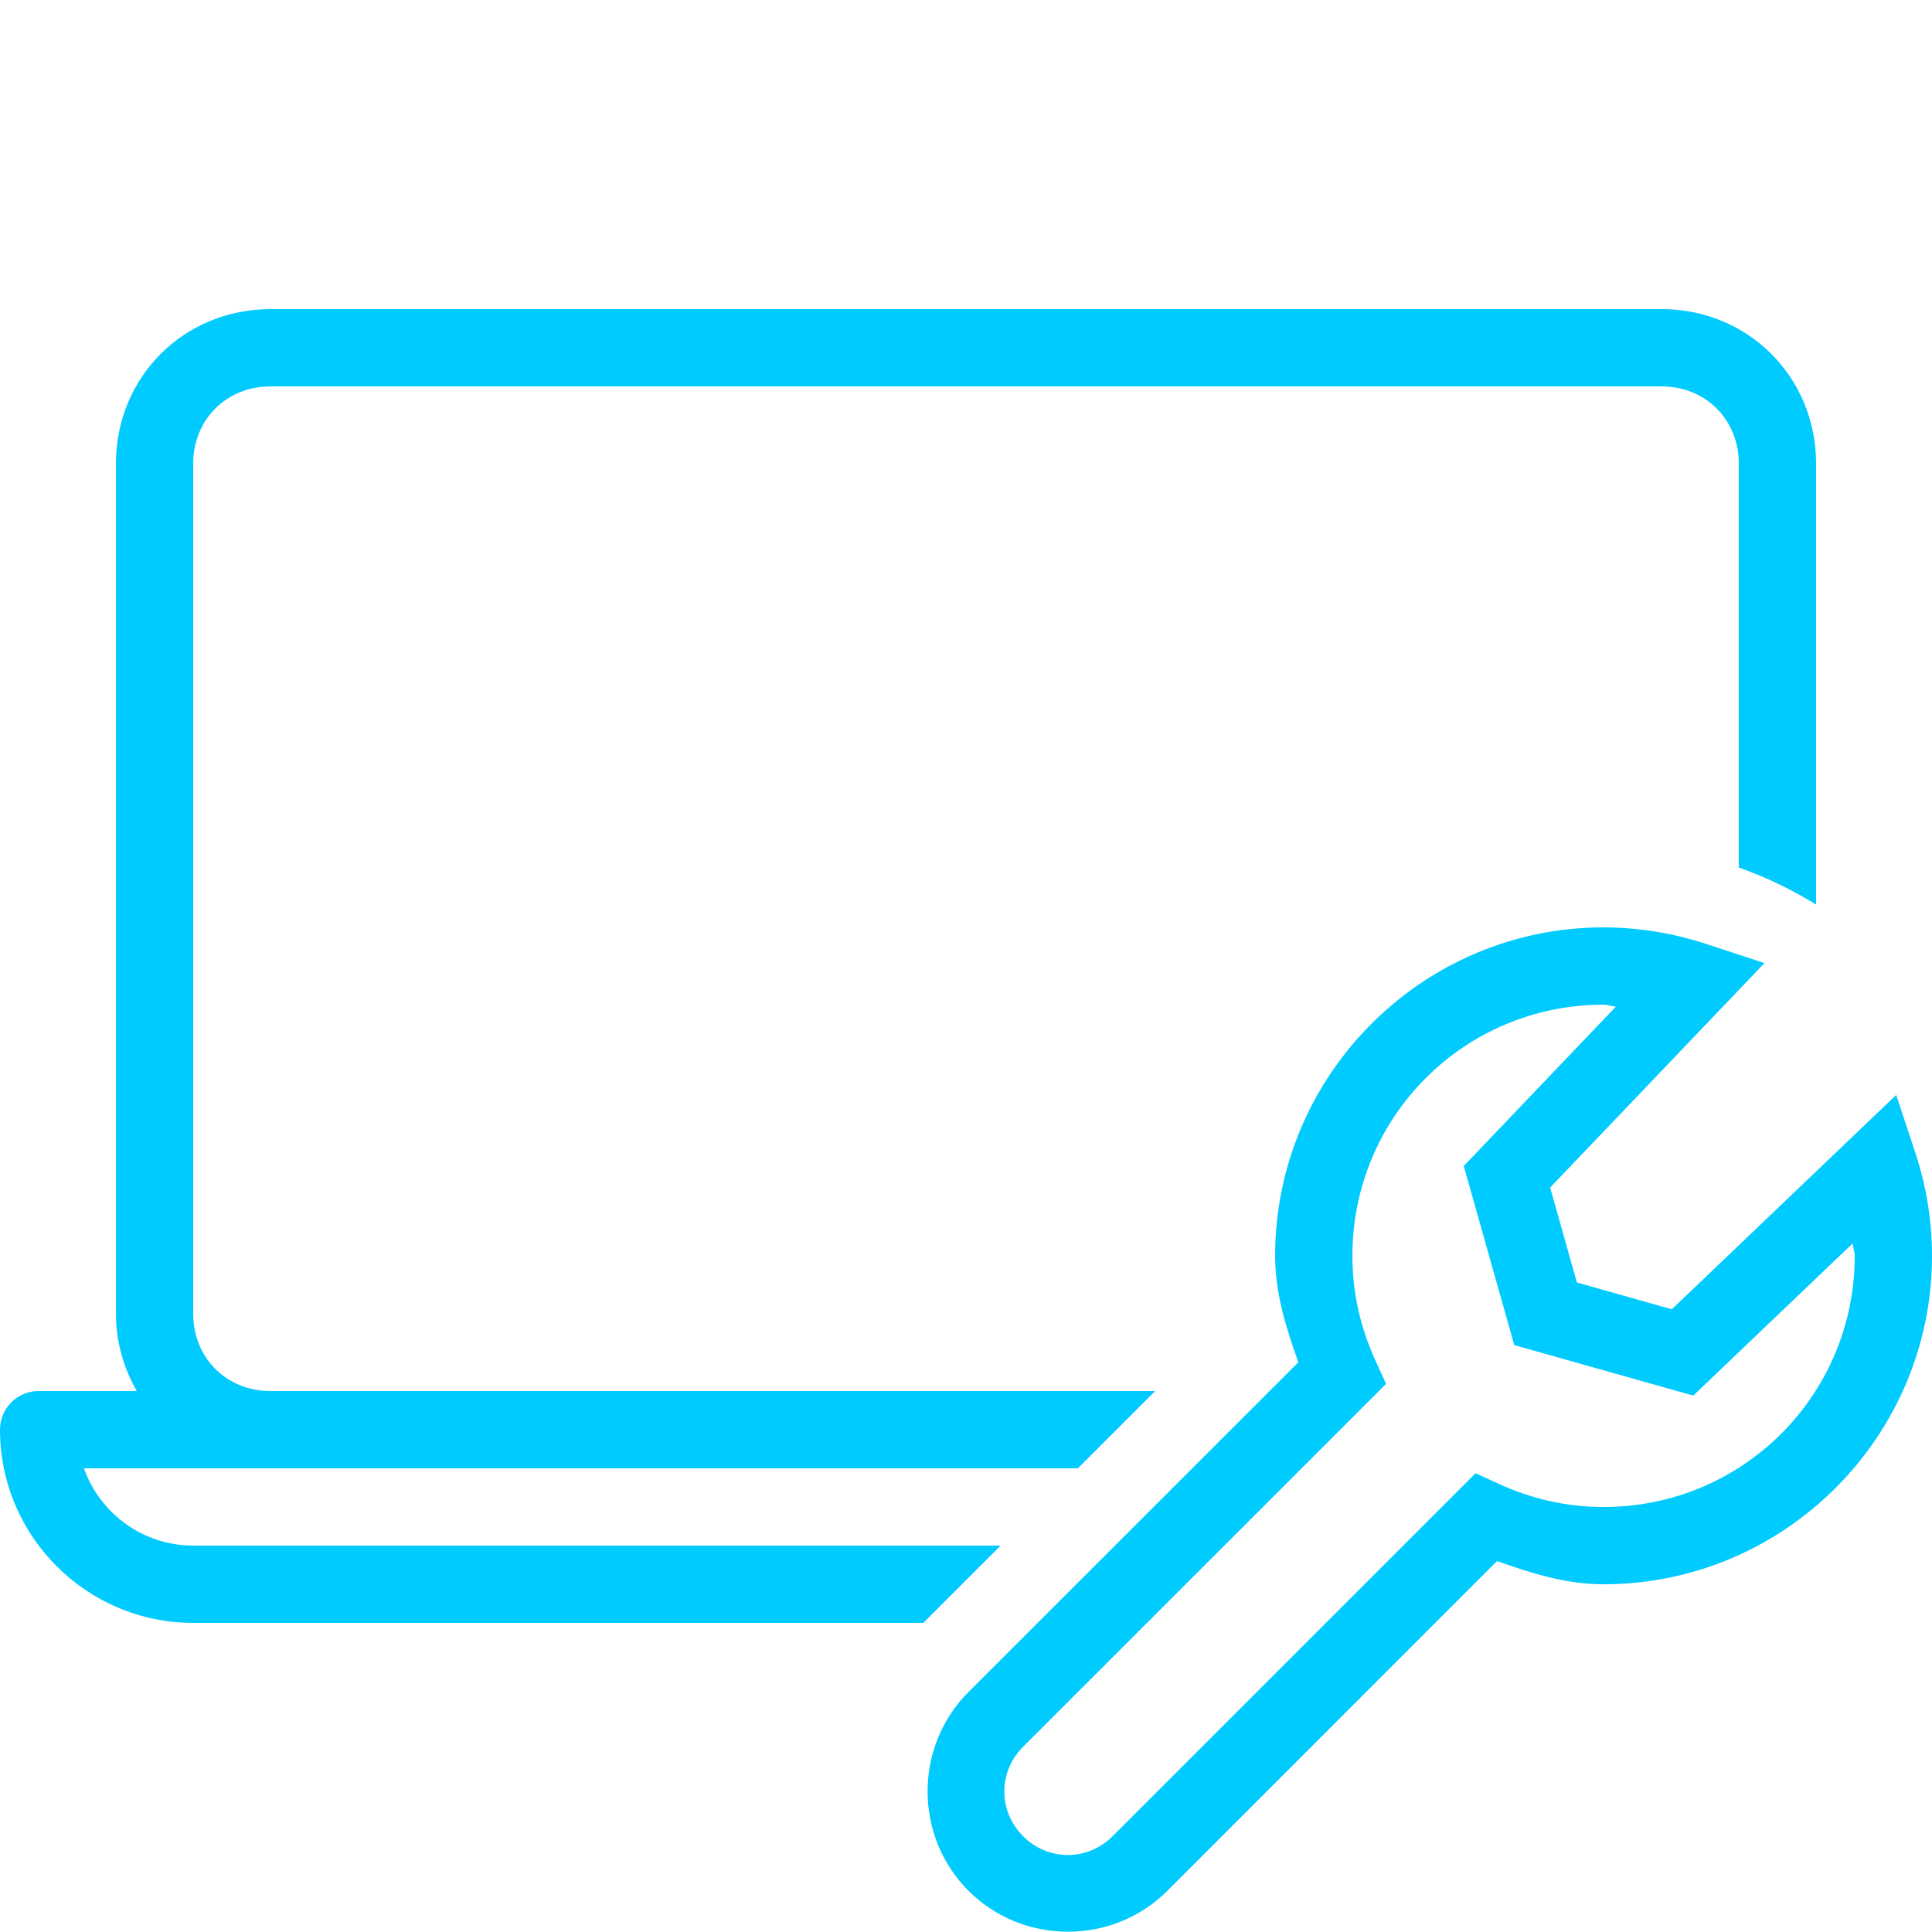
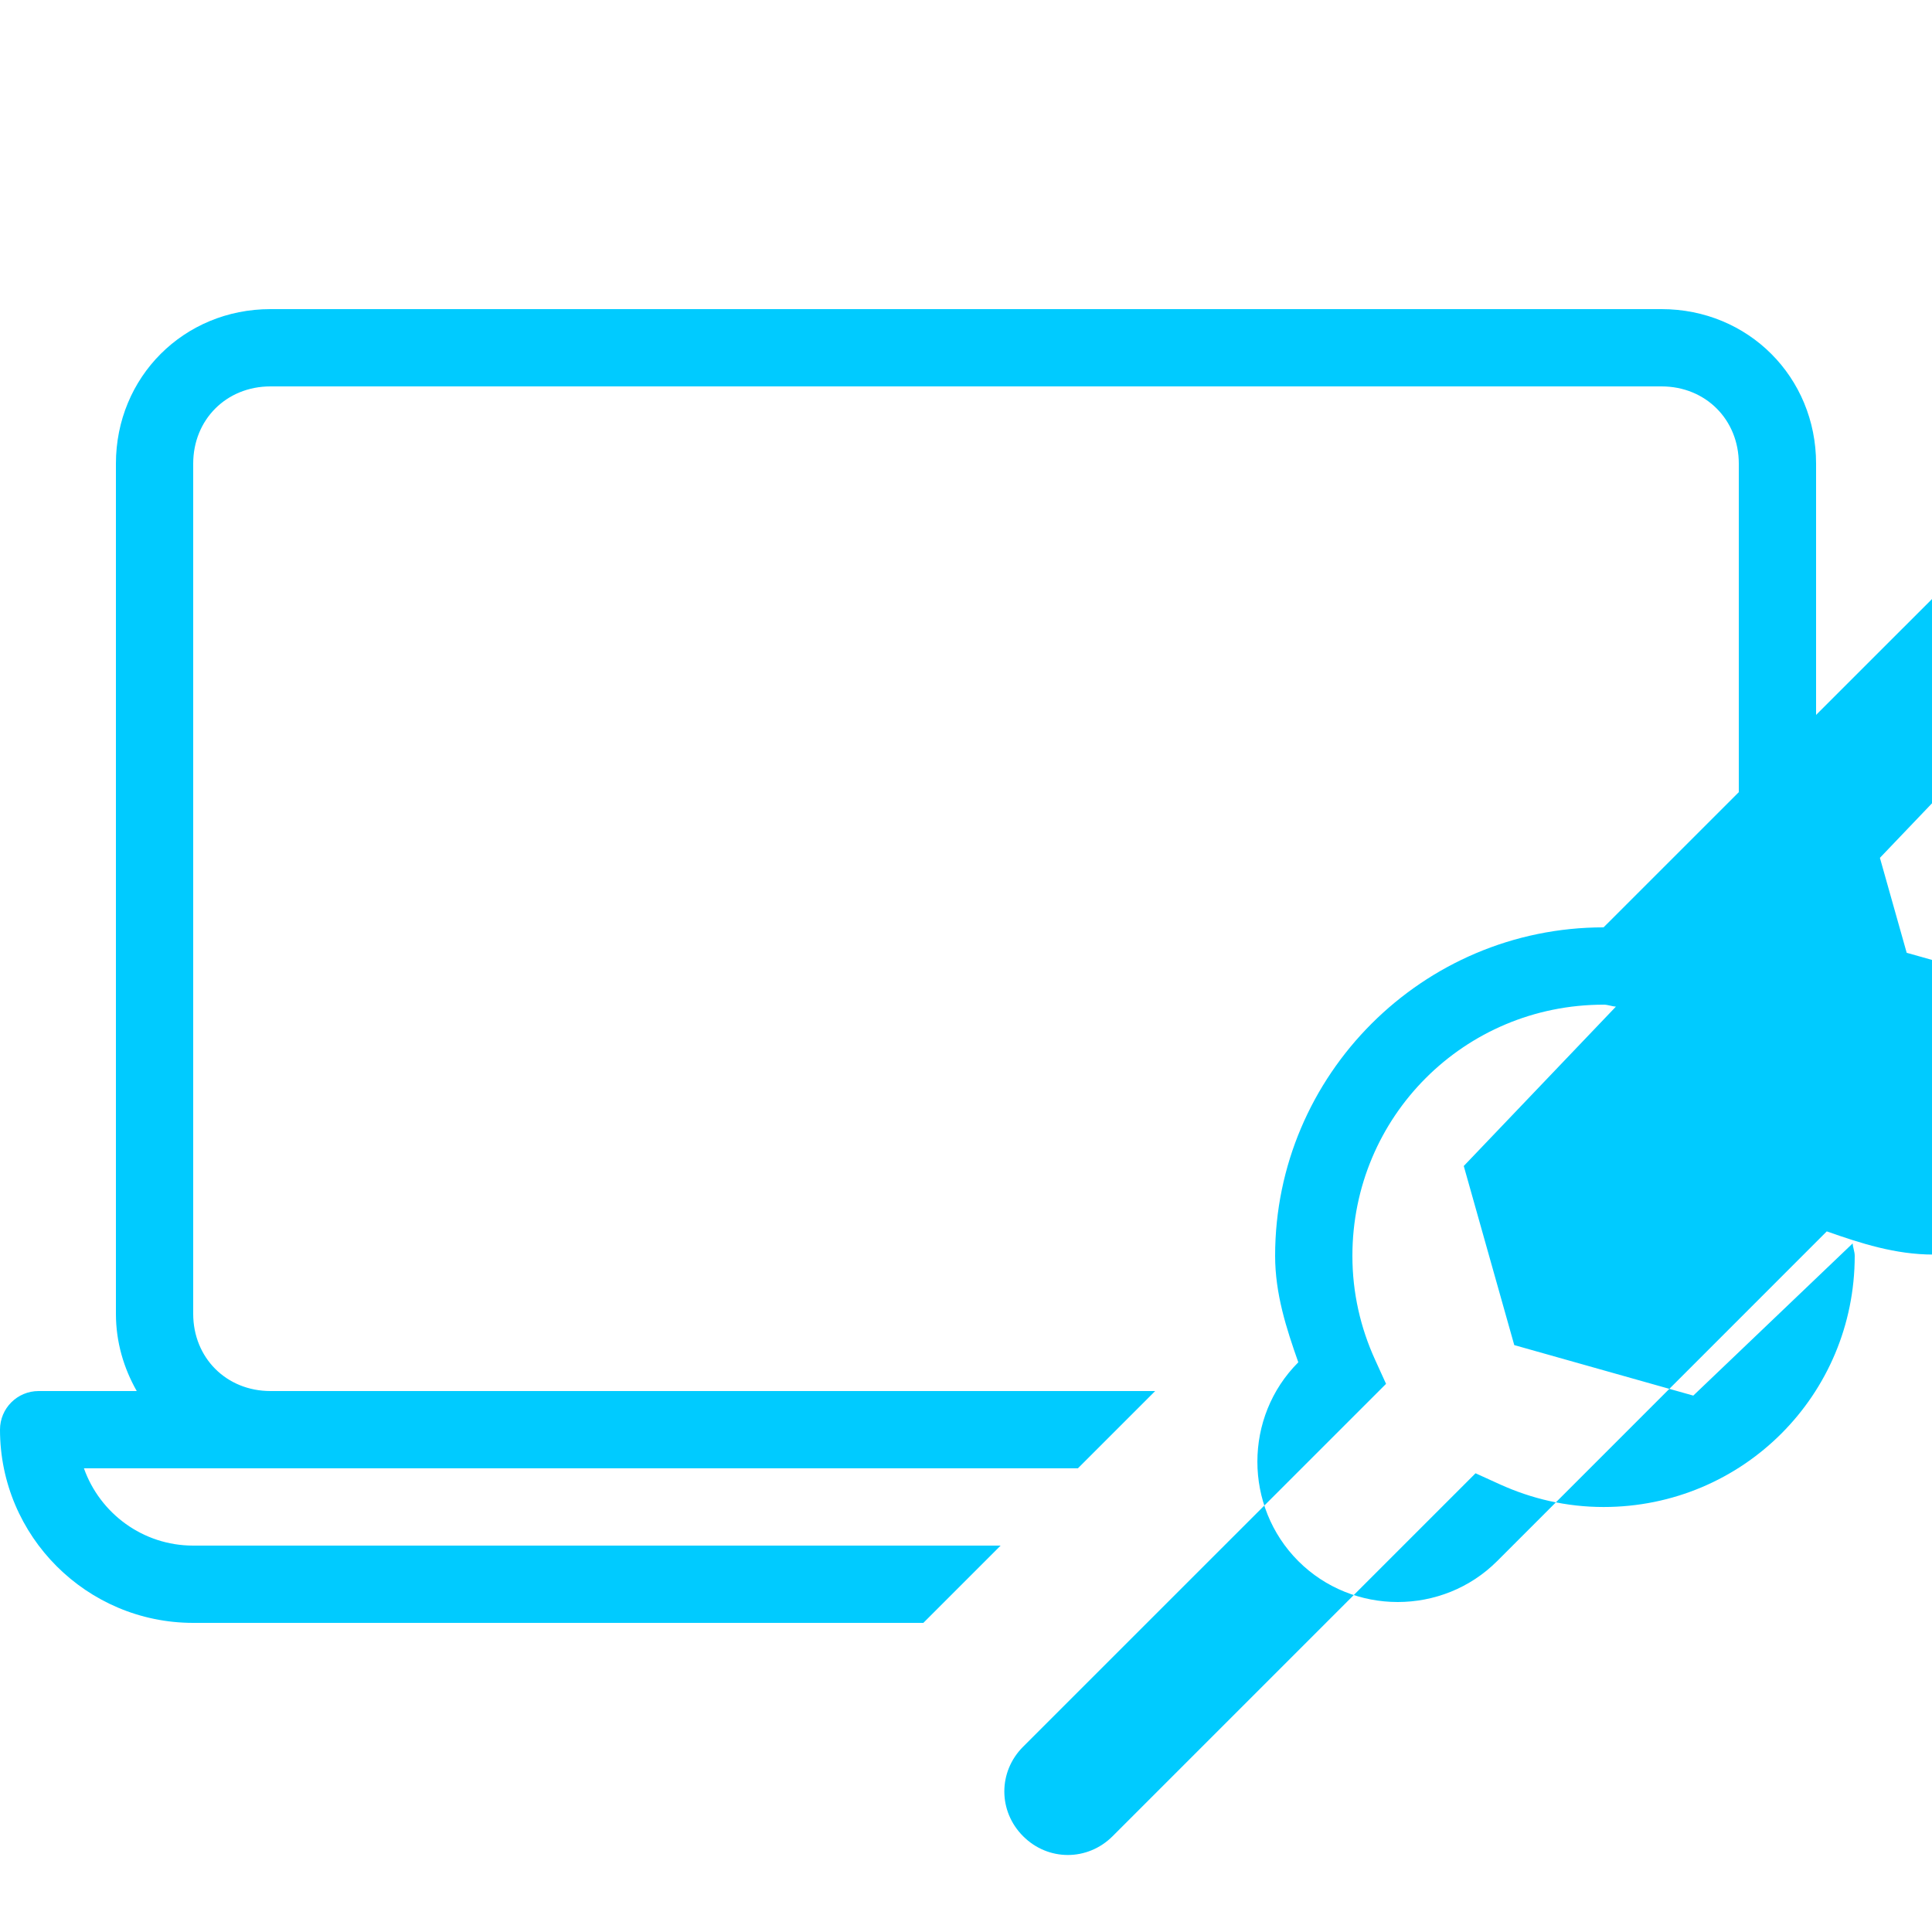
<svg xmlns="http://www.w3.org/2000/svg" viewBox="0,0,256,256" width="80px" height="80px" fill-rule="nonzero">
  <g fill="#00cbff" fill-rule="nonzero" stroke="none" stroke-width="1" stroke-linecap="butt" stroke-linejoin="miter" stroke-miterlimit="10" stroke-dasharray="" stroke-dashoffset="0" font-family="none" font-weight="none" font-size="none" text-anchor="none" style="mix-blend-mode: normal">
    <g transform="scale(5.12,5.12)">
-       <path d="M7,8c-2.243,0 -4,1.757 -4,4v22c0,0.738 0.205,1.413 0.539,2h-2.539c-0.553,0 -1,0.447 -1,1c0,2.757 2.243,5 5,5h18.896l2,-2h-20.896c-1.304,0 -2.415,-0.836 -2.828,-2h4.828h20.896l2,-2h-22.896c-1.141,0 -2,-0.859 -2,-2v-22c0,-1.141 0.859,-2 2,-2h36c1.141,0 2,0.859 2,2v10.451c0.705,0.25 1.374,0.572 2,0.959v-11.41c0,-2.243 -1.757,-4 -4,-4zM41.5,24c-4.682,0 -8.5,3.818 -8.5,8.5c0,0.984 0.291,1.879 0.6,2.756l-8.535,8.533c-1.412,1.412 -1.412,3.732 0,5.145c1.412,1.412 3.734,1.412 5.146,0l8.531,-8.533c0.878,0.309 1.773,0.6 2.758,0.6c4.682,0 8.5,-3.818 8.5,-8.5c0,-0.931 -0.154,-1.827 -0.43,-2.662l-0.496,-1.502l-1.145,1.094l-4.662,4.453l-2.457,-0.693l-0.693,-2.457l5.547,-5.809l-1.504,-0.494c-0.834,-0.274 -1.729,-0.43 -2.66,-0.43zM41.5,26c0.112,0 0.21,0.045 0.32,0.051l-3.938,4.125l1.307,4.635l4.633,1.307l4.125,-3.939c0.006,0.111 0.053,0.21 0.053,0.322c0,3.602 -2.898,6.5 -6.5,6.5c-0.957,0 -1.858,-0.212 -2.682,-0.586l-0.631,-0.287l-9.393,9.393c-0.648,0.648 -1.669,0.648 -2.316,0c-0.648,-0.648 -0.648,-1.669 0,-2.316l9.393,-9.391l-0.287,-0.631c-0.374,-0.823 -0.584,-1.724 -0.584,-2.682c0,-3.602 2.898,-6.5 6.5,-6.5z" />
+       <path d="M7,8c-2.243,0 -4,1.757 -4,4v22c0,0.738 0.205,1.413 0.539,2h-2.539c-0.553,0 -1,0.447 -1,1c0,2.757 2.243,5 5,5h18.896l2,-2h-20.896c-1.304,0 -2.415,-0.836 -2.828,-2h4.828h20.896l2,-2h-22.896c-1.141,0 -2,-0.859 -2,-2v-22c0,-1.141 0.859,-2 2,-2h36c1.141,0 2,0.859 2,2v10.451c0.705,0.25 1.374,0.572 2,0.959v-11.41c0,-2.243 -1.757,-4 -4,-4zM41.5,24c-4.682,0 -8.5,3.818 -8.5,8.5c0,0.984 0.291,1.879 0.6,2.756c-1.412,1.412 -1.412,3.732 0,5.145c1.412,1.412 3.734,1.412 5.146,0l8.531,-8.533c0.878,0.309 1.773,0.6 2.758,0.6c4.682,0 8.5,-3.818 8.5,-8.5c0,-0.931 -0.154,-1.827 -0.43,-2.662l-0.496,-1.502l-1.145,1.094l-4.662,4.453l-2.457,-0.693l-0.693,-2.457l5.547,-5.809l-1.504,-0.494c-0.834,-0.274 -1.729,-0.43 -2.66,-0.43zM41.5,26c0.112,0 0.21,0.045 0.32,0.051l-3.938,4.125l1.307,4.635l4.633,1.307l4.125,-3.939c0.006,0.111 0.053,0.21 0.053,0.322c0,3.602 -2.898,6.5 -6.5,6.5c-0.957,0 -1.858,-0.212 -2.682,-0.586l-0.631,-0.287l-9.393,9.393c-0.648,0.648 -1.669,0.648 -2.316,0c-0.648,-0.648 -0.648,-1.669 0,-2.316l9.393,-9.391l-0.287,-0.631c-0.374,-0.823 -0.584,-1.724 -0.584,-2.682c0,-3.602 2.898,-6.5 6.5,-6.5z" />
    </g>
  </g>
</svg>